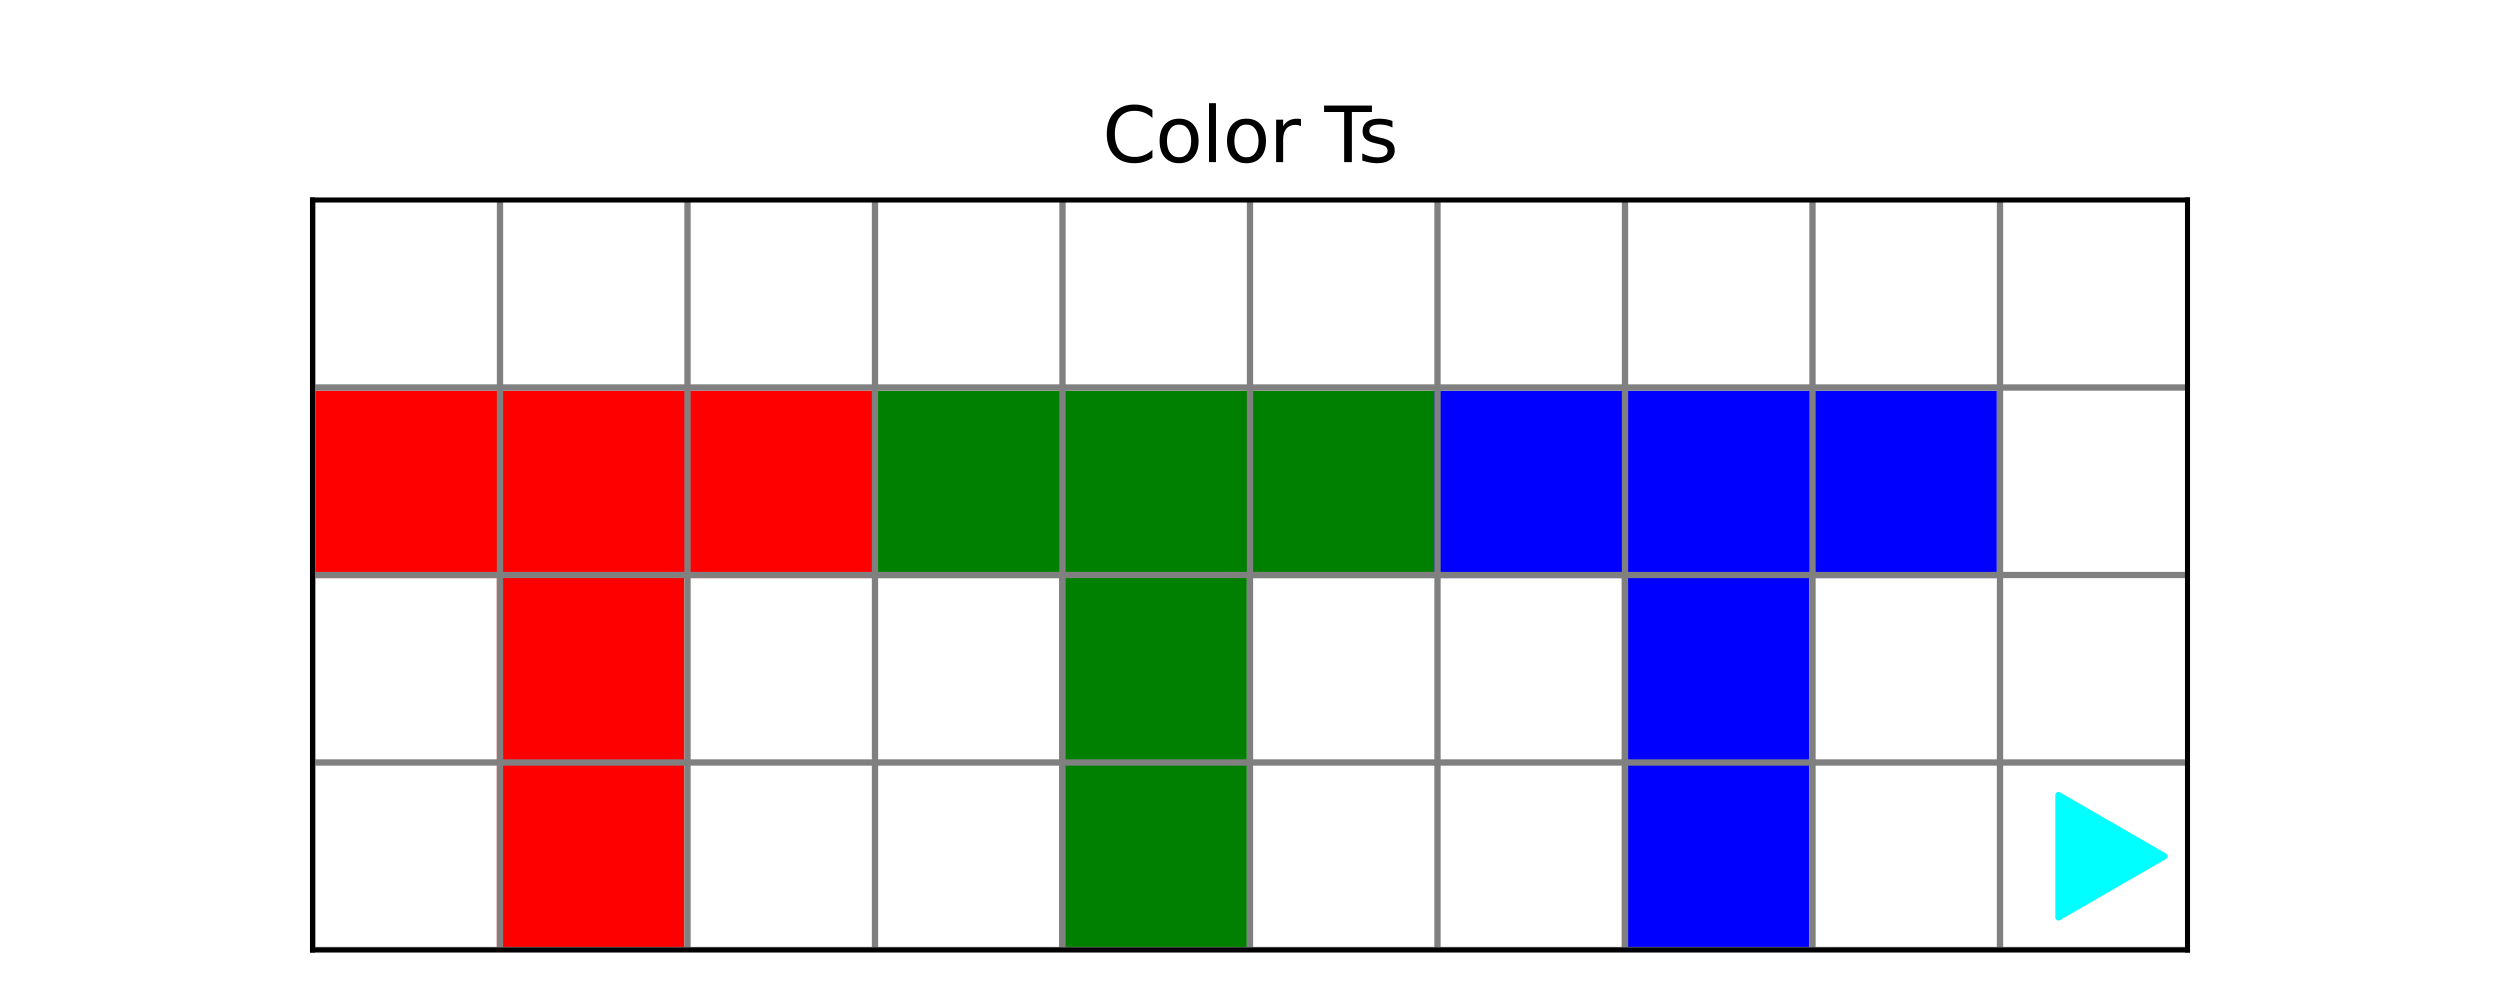
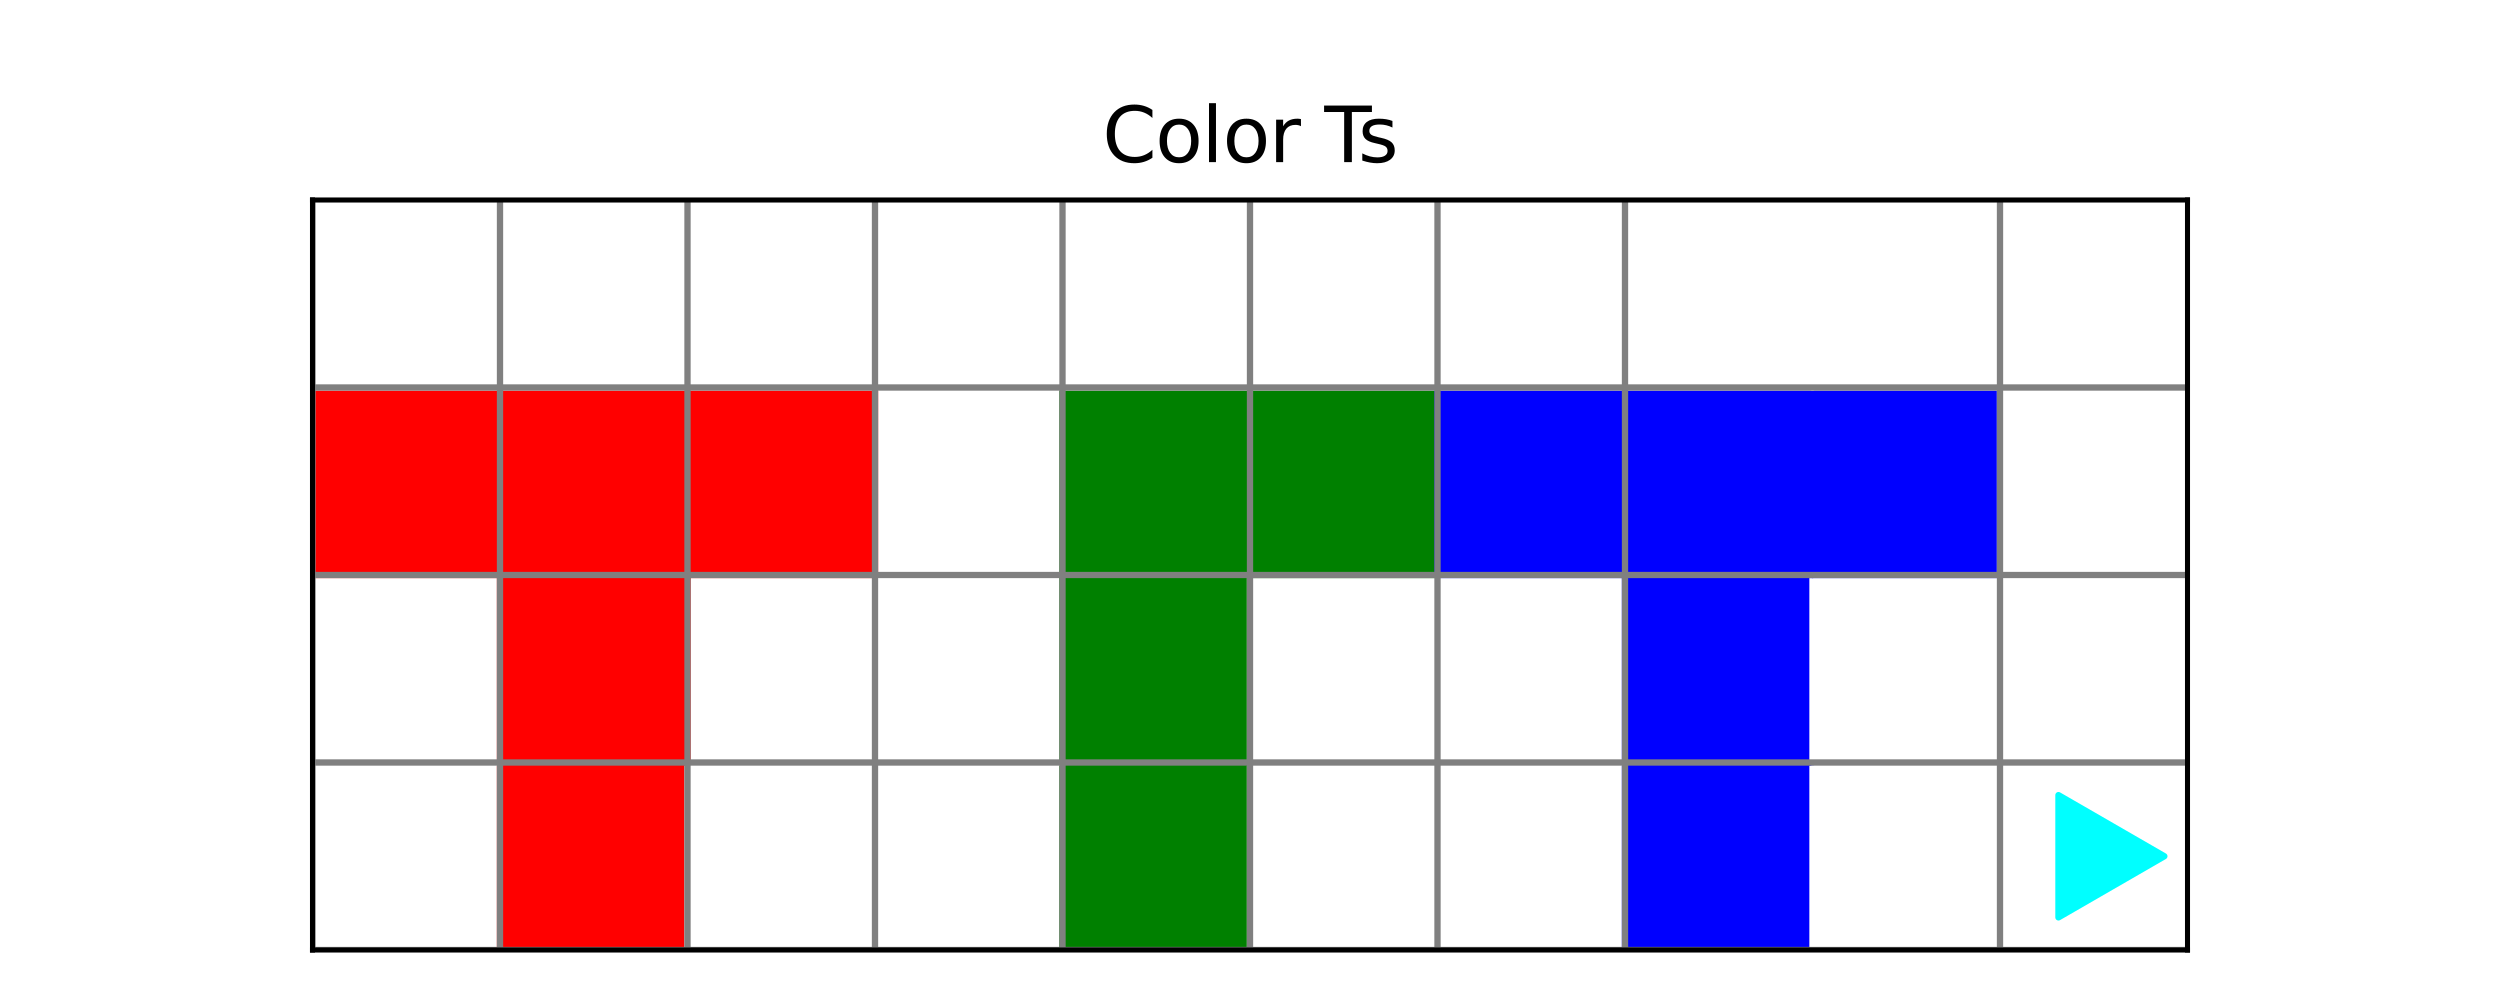
<svg xmlns="http://www.w3.org/2000/svg" xmlns:xlink="http://www.w3.org/1999/xlink" width="396pt" height="158.4pt" viewBox="0 0 396 158.4" version="1.1">
  <defs>
    <style type="text/css">*{stroke-linejoin: round; stroke-linecap: butt}</style>
  </defs>
  <g id="figure_1">
    <g id="patch_1">
      <path d="M 0 158.4  L 396 158.4  L 396 0  L 0 0  z " style="fill: #ffffff" />
    </g>
    <g id="axes_1">
      <g id="patch_2">
        <path d="M 49.5 150.48  L 346.5 150.48  L 346.5 31.68  L 49.5 31.68  z " style="fill: #ffffff" />
      </g>
      <g id="patch_3">
        <path d="M 49.5 150.48  L 79.2 150.48  L 79.2 120.78  L 49.5 120.78  z " clip-path="url(#p36560a4abb)" style="fill: #ffffff; stroke: #ffffff; stroke-linejoin: miter" />
      </g>
      <g id="patch_4">
        <path d="M 79.2 150.48  L 108.9 150.48  L 108.9 120.78  L 79.2 120.78  z " clip-path="url(#p36560a4abb)" style="fill: #ff0000; stroke: #ff0000; stroke-linejoin: miter" />
      </g>
      <g id="patch_5">
        <path d="M 108.9 150.48  L 138.6 150.48  L 138.6 120.78  L 108.9 120.78  z " clip-path="url(#p36560a4abb)" style="fill: #ffffff; stroke: #ffffff; stroke-linejoin: miter" />
      </g>
      <g id="patch_6">
        <path d="M 138.6 150.48  L 168.3 150.48  L 168.3 120.78  L 138.6 120.78  z " clip-path="url(#p36560a4abb)" style="fill: #ffffff; stroke: #ffffff; stroke-linejoin: miter" />
      </g>
      <g id="patch_7">
        <path d="M 168.3 150.48  L 198 150.48  L 198 120.78  L 168.3 120.78  z " clip-path="url(#p36560a4abb)" style="fill: #008000; stroke: #008000; stroke-linejoin: miter" />
      </g>
      <g id="patch_8">
        <path d="M 198 150.48  L 227.7 150.48  L 227.7 120.78  L 198 120.78  z " clip-path="url(#p36560a4abb)" style="fill: #ffffff; stroke: #ffffff; stroke-linejoin: miter" />
      </g>
      <g id="patch_9">
        <path d="M 227.7 150.48  L 257.4 150.48  L 257.4 120.78  L 227.7 120.78  z " clip-path="url(#p36560a4abb)" style="fill: #ffffff; stroke: #ffffff; stroke-linejoin: miter" />
      </g>
      <g id="patch_10">
        <path d="M 257.4 150.48  L 287.1 150.48  L 287.1 120.78  L 257.4 120.78  z " clip-path="url(#p36560a4abb)" style="fill: #0000ff; stroke: #0000ff; stroke-linejoin: miter" />
      </g>
      <g id="patch_11">
        <path d="M 287.1 150.48  L 316.8 150.48  L 316.8 120.78  L 287.1 120.78  z " clip-path="url(#p36560a4abb)" style="fill: #ffffff; stroke: #ffffff; stroke-linejoin: miter" />
      </g>
      <g id="patch_12">
        <path d="M 316.8 150.48  L 346.5 150.48  L 346.5 120.78  L 316.8 120.78  z " clip-path="url(#p36560a4abb)" style="fill: #ffffff; stroke: #ffffff; stroke-linejoin: miter" />
      </g>
      <g id="patch_13">
        <path d="M 49.5 120.78  L 79.2 120.78  L 79.2 91.08  L 49.5 91.08  z " clip-path="url(#p36560a4abb)" style="fill: #ffffff; stroke: #ffffff; stroke-linejoin: miter" />
      </g>
      <g id="patch_14">
        <path d="M 79.2 120.78  L 108.9 120.78  L 108.9 91.08  L 79.2 91.08  z " clip-path="url(#p36560a4abb)" style="fill: #ff0000; stroke: #ff0000; stroke-linejoin: miter" />
      </g>
      <g id="patch_15">
-         <path d="M 108.9 120.78  L 138.6 120.78  L 138.6 91.08  L 108.9 91.08  z " clip-path="url(#p36560a4abb)" style="fill: #ffffff; stroke: #ffffff; stroke-linejoin: miter" />
-       </g>
+         </g>
      <g id="patch_16">
        <path d="M 138.6 120.78  L 168.3 120.78  L 168.3 91.08  L 138.6 91.08  z " clip-path="url(#p36560a4abb)" style="fill: #ffffff; stroke: #ffffff; stroke-linejoin: miter" />
      </g>
      <g id="patch_17">
        <path d="M 168.3 120.78  L 198 120.78  L 198 91.08  L 168.3 91.08  z " clip-path="url(#p36560a4abb)" style="fill: #008000; stroke: #008000; stroke-linejoin: miter" />
      </g>
      <g id="patch_18">
        <path d="M 198 120.78  L 227.7 120.78  L 227.7 91.08  L 198 91.08  z " clip-path="url(#p36560a4abb)" style="fill: #ffffff; stroke: #ffffff; stroke-linejoin: miter" />
      </g>
      <g id="patch_19">
        <path d="M 227.7 120.78  L 257.4 120.78  L 257.4 91.08  L 227.7 91.08  z " clip-path="url(#p36560a4abb)" style="fill: #ffffff; stroke: #ffffff; stroke-linejoin: miter" />
      </g>
      <g id="patch_20">
        <path d="M 257.4 120.78  L 287.1 120.78  L 287.1 91.08  L 257.4 91.08  z " clip-path="url(#p36560a4abb)" style="fill: #0000ff; stroke: #0000ff; stroke-linejoin: miter" />
      </g>
      <g id="patch_21">
        <path d="M 287.1 120.78  L 316.8 120.78  L 316.8 91.08  L 287.1 91.08  z " clip-path="url(#p36560a4abb)" style="fill: #ffffff; stroke: #ffffff; stroke-linejoin: miter" />
      </g>
      <g id="patch_22">
        <path d="M 316.8 120.78  L 346.5 120.78  L 346.5 91.08  L 316.8 91.08  z " clip-path="url(#p36560a4abb)" style="fill: #ffffff; stroke: #ffffff; stroke-linejoin: miter" />
      </g>
      <g id="patch_23">
        <path d="M 49.5 91.08  L 79.2 91.08  L 79.2 61.38  L 49.5 61.38  z " clip-path="url(#p36560a4abb)" style="fill: #ff0000; stroke: #ff0000; stroke-linejoin: miter" />
      </g>
      <g id="patch_24">
        <path d="M 79.2 91.08  L 108.9 91.08  L 108.9 61.38  L 79.2 61.38  z " clip-path="url(#p36560a4abb)" style="fill: #ff0000; stroke: #ff0000; stroke-linejoin: miter" />
      </g>
      <g id="patch_25">
        <path d="M 108.9 91.08  L 138.6 91.08  L 138.6 61.38  L 108.9 61.38  z " clip-path="url(#p36560a4abb)" style="fill: #ff0000; stroke: #ff0000; stroke-linejoin: miter" />
      </g>
      <g id="patch_26">
-         <path d="M 138.6 91.08  L 168.3 91.08  L 168.3 61.38  L 138.6 61.38  z " clip-path="url(#p36560a4abb)" style="fill: #008000; stroke: #008000; stroke-linejoin: miter" />
-       </g>
+         </g>
      <g id="patch_27">
        <path d="M 168.3 91.08  L 198 91.08  L 198 61.38  L 168.3 61.38  z " clip-path="url(#p36560a4abb)" style="fill: #008000; stroke: #008000; stroke-linejoin: miter" />
      </g>
      <g id="patch_28">
        <path d="M 198 91.08  L 227.7 91.08  L 227.7 61.38  L 198 61.38  z " clip-path="url(#p36560a4abb)" style="fill: #008000; stroke: #008000; stroke-linejoin: miter" />
      </g>
      <g id="patch_29">
        <path d="M 227.7 91.08  L 257.4 91.08  L 257.4 61.38  L 227.7 61.38  z " clip-path="url(#p36560a4abb)" style="fill: #0000ff; stroke: #0000ff; stroke-linejoin: miter" />
      </g>
      <g id="patch_30">
        <path d="M 257.4 91.08  L 287.1 91.08  L 287.1 61.38  L 257.4 61.38  z " clip-path="url(#p36560a4abb)" style="fill: #0000ff; stroke: #0000ff; stroke-linejoin: miter" />
      </g>
      <g id="patch_31">
        <path d="M 287.1 91.08  L 316.8 91.08  L 316.8 61.38  L 287.1 61.38  z " clip-path="url(#p36560a4abb)" style="fill: #0000ff; stroke: #0000ff; stroke-linejoin: miter" />
      </g>
      <g id="patch_32">
        <path d="M 316.8 91.08  L 346.5 91.08  L 346.5 61.38  L 316.8 61.38  z " clip-path="url(#p36560a4abb)" style="fill: #ffffff; stroke: #ffffff; stroke-linejoin: miter" />
      </g>
      <g id="patch_33">
        <path d="M 49.5 61.38  L 79.2 61.38  L 79.2 31.68  L 49.5 31.68  z " clip-path="url(#p36560a4abb)" style="fill: #ffffff; stroke: #ffffff; stroke-linejoin: miter" />
      </g>
      <g id="patch_34">
        <path d="M 79.2 61.38  L 108.9 61.38  L 108.9 31.68  L 79.2 31.68  z " clip-path="url(#p36560a4abb)" style="fill: #ffffff; stroke: #ffffff; stroke-linejoin: miter" />
      </g>
      <g id="patch_35">
        <path d="M 108.9 61.38  L 138.6 61.38  L 138.6 31.68  L 108.9 31.68  z " clip-path="url(#p36560a4abb)" style="fill: #ffffff; stroke: #ffffff; stroke-linejoin: miter" />
      </g>
      <g id="patch_36">
        <path d="M 138.6 61.38  L 168.3 61.38  L 168.3 31.68  L 138.6 31.68  z " clip-path="url(#p36560a4abb)" style="fill: #ffffff; stroke: #ffffff; stroke-linejoin: miter" />
      </g>
      <g id="patch_37">
        <path d="M 168.3 61.38  L 198 61.38  L 198 31.68  L 168.3 31.68  z " clip-path="url(#p36560a4abb)" style="fill: #ffffff; stroke: #ffffff; stroke-linejoin: miter" />
      </g>
      <g id="patch_38">
        <path d="M 198 61.38  L 227.7 61.38  L 227.7 31.68  L 198 31.68  z " clip-path="url(#p36560a4abb)" style="fill: #ffffff; stroke: #ffffff; stroke-linejoin: miter" />
      </g>
      <g id="patch_39">
        <path d="M 227.7 61.38  L 257.4 61.38  L 257.4 31.68  L 227.7 31.68  z " clip-path="url(#p36560a4abb)" style="fill: #ffffff; stroke: #ffffff; stroke-linejoin: miter" />
      </g>
      <g id="patch_40">
        <path d="M 257.4 61.38  L 287.1 61.38  L 287.1 31.68  L 257.4 31.68  z " clip-path="url(#p36560a4abb)" style="fill: #ffffff; stroke: #ffffff; stroke-linejoin: miter" />
      </g>
      <g id="patch_41">
        <path d="M 287.1 61.38  L 316.8 61.38  L 316.8 31.68  L 287.1 31.68  z " clip-path="url(#p36560a4abb)" style="fill: #ffffff; stroke: #ffffff; stroke-linejoin: miter" />
      </g>
      <g id="patch_42">
-         <path d="M 316.8 61.38  L 346.5 61.38  L 346.5 31.68  L 316.8 31.68  z " clip-path="url(#p36560a4abb)" style="fill: #ffffff; stroke: #ffffff; stroke-linejoin: miter" />
-       </g>
+         </g>
      <g id="PathCollection_1">
        <defs>
          <path id="m093457edd3" d="M 11.18 0  L -5.59 -9.682  L -5.59 9.682  z " style="stroke: #00ffff" />
        </defs>
        <g clip-path="url(#p36560a4abb)">
          <use xlink:href="#m093457edd3" x="331.65" y="135.63" style="fill: #00ffff; stroke: #00ffff" />
        </g>
      </g>
      <g id="matplotlib.axis_1" />
      <g id="line2d_1">
        <path d="M 49.5 150.48  L 49.5 31.68  " clip-path="url(#p36560a4abb)" style="fill: none; stroke: #808080; stroke-linecap: square" />
      </g>
      <g id="line2d_2">
        <path d="M 79.2 150.48  L 79.2 31.68  " clip-path="url(#p36560a4abb)" style="fill: none; stroke: #808080; stroke-linecap: square" />
      </g>
      <g id="line2d_3">
        <path d="M 108.9 150.48  L 108.9 31.68  " clip-path="url(#p36560a4abb)" style="fill: none; stroke: #808080; stroke-linecap: square" />
      </g>
      <g id="line2d_4">
        <path d="M 138.6 150.48  L 138.6 31.68  " clip-path="url(#p36560a4abb)" style="fill: none; stroke: #808080; stroke-linecap: square" />
      </g>
      <g id="line2d_5">
        <path d="M 168.3 150.48  L 168.3 31.68  " clip-path="url(#p36560a4abb)" style="fill: none; stroke: #808080; stroke-linecap: square" />
      </g>
      <g id="line2d_6">
        <path d="M 198 150.48  L 198 31.68  " clip-path="url(#p36560a4abb)" style="fill: none; stroke: #808080; stroke-linecap: square" />
      </g>
      <g id="line2d_7">
        <path d="M 227.7 150.48  L 227.7 31.68  " clip-path="url(#p36560a4abb)" style="fill: none; stroke: #808080; stroke-linecap: square" />
      </g>
      <g id="line2d_8">
        <path d="M 257.4 150.48  L 257.4 31.68  " clip-path="url(#p36560a4abb)" style="fill: none; stroke: #808080; stroke-linecap: square" />
      </g>
      <g id="line2d_9">
-         <path d="M 287.1 150.48  L 287.1 31.68  " clip-path="url(#p36560a4abb)" style="fill: none; stroke: #808080; stroke-linecap: square" />
-       </g>
+         </g>
      <g id="line2d_10">
        <path d="M 316.8 150.48  L 316.8 31.68  " clip-path="url(#p36560a4abb)" style="fill: none; stroke: #808080; stroke-linecap: square" />
      </g>
      <g id="line2d_11">
        <path d="M 49.5 150.48  L 346.5 150.48  " clip-path="url(#p36560a4abb)" style="fill: none; stroke: #808080; stroke-linecap: square" />
      </g>
      <g id="line2d_12">
        <path d="M 49.5 120.78  L 346.5 120.78  " clip-path="url(#p36560a4abb)" style="fill: none; stroke: #808080; stroke-linecap: square" />
      </g>
      <g id="line2d_13">
        <path d="M 49.5 91.08  L 346.5 91.08  " clip-path="url(#p36560a4abb)" style="fill: none; stroke: #808080; stroke-linecap: square" />
      </g>
      <g id="line2d_14">
        <path d="M 49.5 61.38  L 346.5 61.38  " clip-path="url(#p36560a4abb)" style="fill: none; stroke: #808080; stroke-linecap: square" />
      </g>
      <g id="patch_43">
        <path d="M 49.5 150.48  L 49.5 31.68  " style="fill: none; stroke: #000000; stroke-width: 0.8; stroke-linejoin: miter; stroke-linecap: square" />
      </g>
      <g id="patch_44">
        <path d="M 346.5 150.48  L 346.5 31.68  " style="fill: none; stroke: #000000; stroke-width: 0.8; stroke-linejoin: miter; stroke-linecap: square" />
      </g>
      <g id="patch_45">
        <path d="M 49.5 150.48  L 346.5 150.48  " style="fill: none; stroke: #000000; stroke-width: 0.8; stroke-linejoin: miter; stroke-linecap: square" />
      </g>
      <g id="patch_46">
        <path d="M 49.5 31.68  L 346.5 31.68  " style="fill: none; stroke: #000000; stroke-width: 0.8; stroke-linejoin: miter; stroke-linecap: square" />
      </g>
      <g id="text_1">
        <g transform="translate(174.627 25.68)scale(0.12 -0.12)">
          <defs>
            <path id="DejaVuSans-43" d="M 4122 4306  L 4122 3641  Q 3803 3938 3442 4084  Q 3081 4231 2675 4231  Q 1875 4231 1450 3742  Q 1025 3253 1025 2328  Q 1025 1406 1450 917  Q 1875 428 2675 428  Q 3081 428 3442 575  Q 3803 722 4122 1019  L 4122 359  Q 3791 134 3420 21  Q 3050 -91 2638 -91  Q 1578 -91 968 557  Q 359 1206 359 2328  Q 359 3453 968 4101  Q 1578 4750 2638 4750  Q 3056 4750 3426 4639  Q 3797 4528 4122 4306  z " transform="scale(0.016)" />
            <path id="DejaVuSans-6f" d="M 1959 3097  Q 1497 3097 1228 2736  Q 959 2375 959 1747  Q 959 1119 1226 758  Q 1494 397 1959 397  Q 2419 397 2687 759  Q 2956 1122 2956 1747  Q 2956 2369 2687 2733  Q 2419 3097 1959 3097  z M 1959 3584  Q 2709 3584 3137 3096  Q 3566 2609 3566 1747  Q 3566 888 3137 398  Q 2709 -91 1959 -91  Q 1206 -91 779 398  Q 353 888 353 1747  Q 353 2609 779 3096  Q 1206 3584 1959 3584  z " transform="scale(0.016)" />
            <path id="DejaVuSans-6c" d="M 603 4863  L 1178 4863  L 1178 0  L 603 0  L 603 4863  z " transform="scale(0.016)" />
            <path id="DejaVuSans-72" d="M 2631 2963  Q 2534 3019 2420 3045  Q 2306 3072 2169 3072  Q 1681 3072 1420 2755  Q 1159 2438 1159 1844  L 1159 0  L 581 0  L 581 3500  L 1159 3500  L 1159 2956  Q 1341 3275 1631 3429  Q 1922 3584 2338 3584  Q 2397 3584 2469 3576  Q 2541 3569 2628 3553  L 2631 2963  z " transform="scale(0.016)" />
-             <path id="DejaVuSans-20" transform="scale(0.016)" />
            <path id="DejaVuSans-54" d="M -19 4666  L 3928 4666  L 3928 4134  L 2272 4134  L 2272 0  L 1638 0  L 1638 4134  L -19 4134  L -19 4666  z " transform="scale(0.016)" />
            <path id="DejaVuSans-73" d="M 2834 3397  L 2834 2853  Q 2591 2978 2328 3040  Q 2066 3103 1784 3103  Q 1356 3103 1142 2972  Q 928 2841 928 2578  Q 928 2378 1081 2264  Q 1234 2150 1697 2047  L 1894 2003  Q 2506 1872 2764 1633  Q 3022 1394 3022 966  Q 3022 478 2636 193  Q 2250 -91 1575 -91  Q 1294 -91 989 -36  Q 684 19 347 128  L 347 722  Q 666 556 975 473  Q 1284 391 1588 391  Q 1994 391 2212 530  Q 2431 669 2431 922  Q 2431 1156 2273 1281  Q 2116 1406 1581 1522  L 1381 1569  Q 847 1681 609 1914  Q 372 2147 372 2553  Q 372 3047 722 3315  Q 1072 3584 1716 3584  Q 2034 3584 2315 3537  Q 2597 3491 2834 3397  z " transform="scale(0.016)" />
          </defs>
          <use xlink:href="#DejaVuSans-43" />
          <use xlink:href="#DejaVuSans-6f" x="69.824" />
          <use xlink:href="#DejaVuSans-6c" x="131.006" />
          <use xlink:href="#DejaVuSans-6f" x="158.789" />
          <use xlink:href="#DejaVuSans-72" x="219.971" />
          <use xlink:href="#DejaVuSans-20" x="261.084" />
          <use xlink:href="#DejaVuSans-54" x="292.871" />
          <use xlink:href="#DejaVuSans-73" x="337.455" />
        </g>
      </g>
    </g>
  </g>
  <defs>
    <clipPath id="p36560a4abb">
      <rect x="49.5" y="31.68" width="297" height="118.8" />
    </clipPath>
  </defs>
</svg>